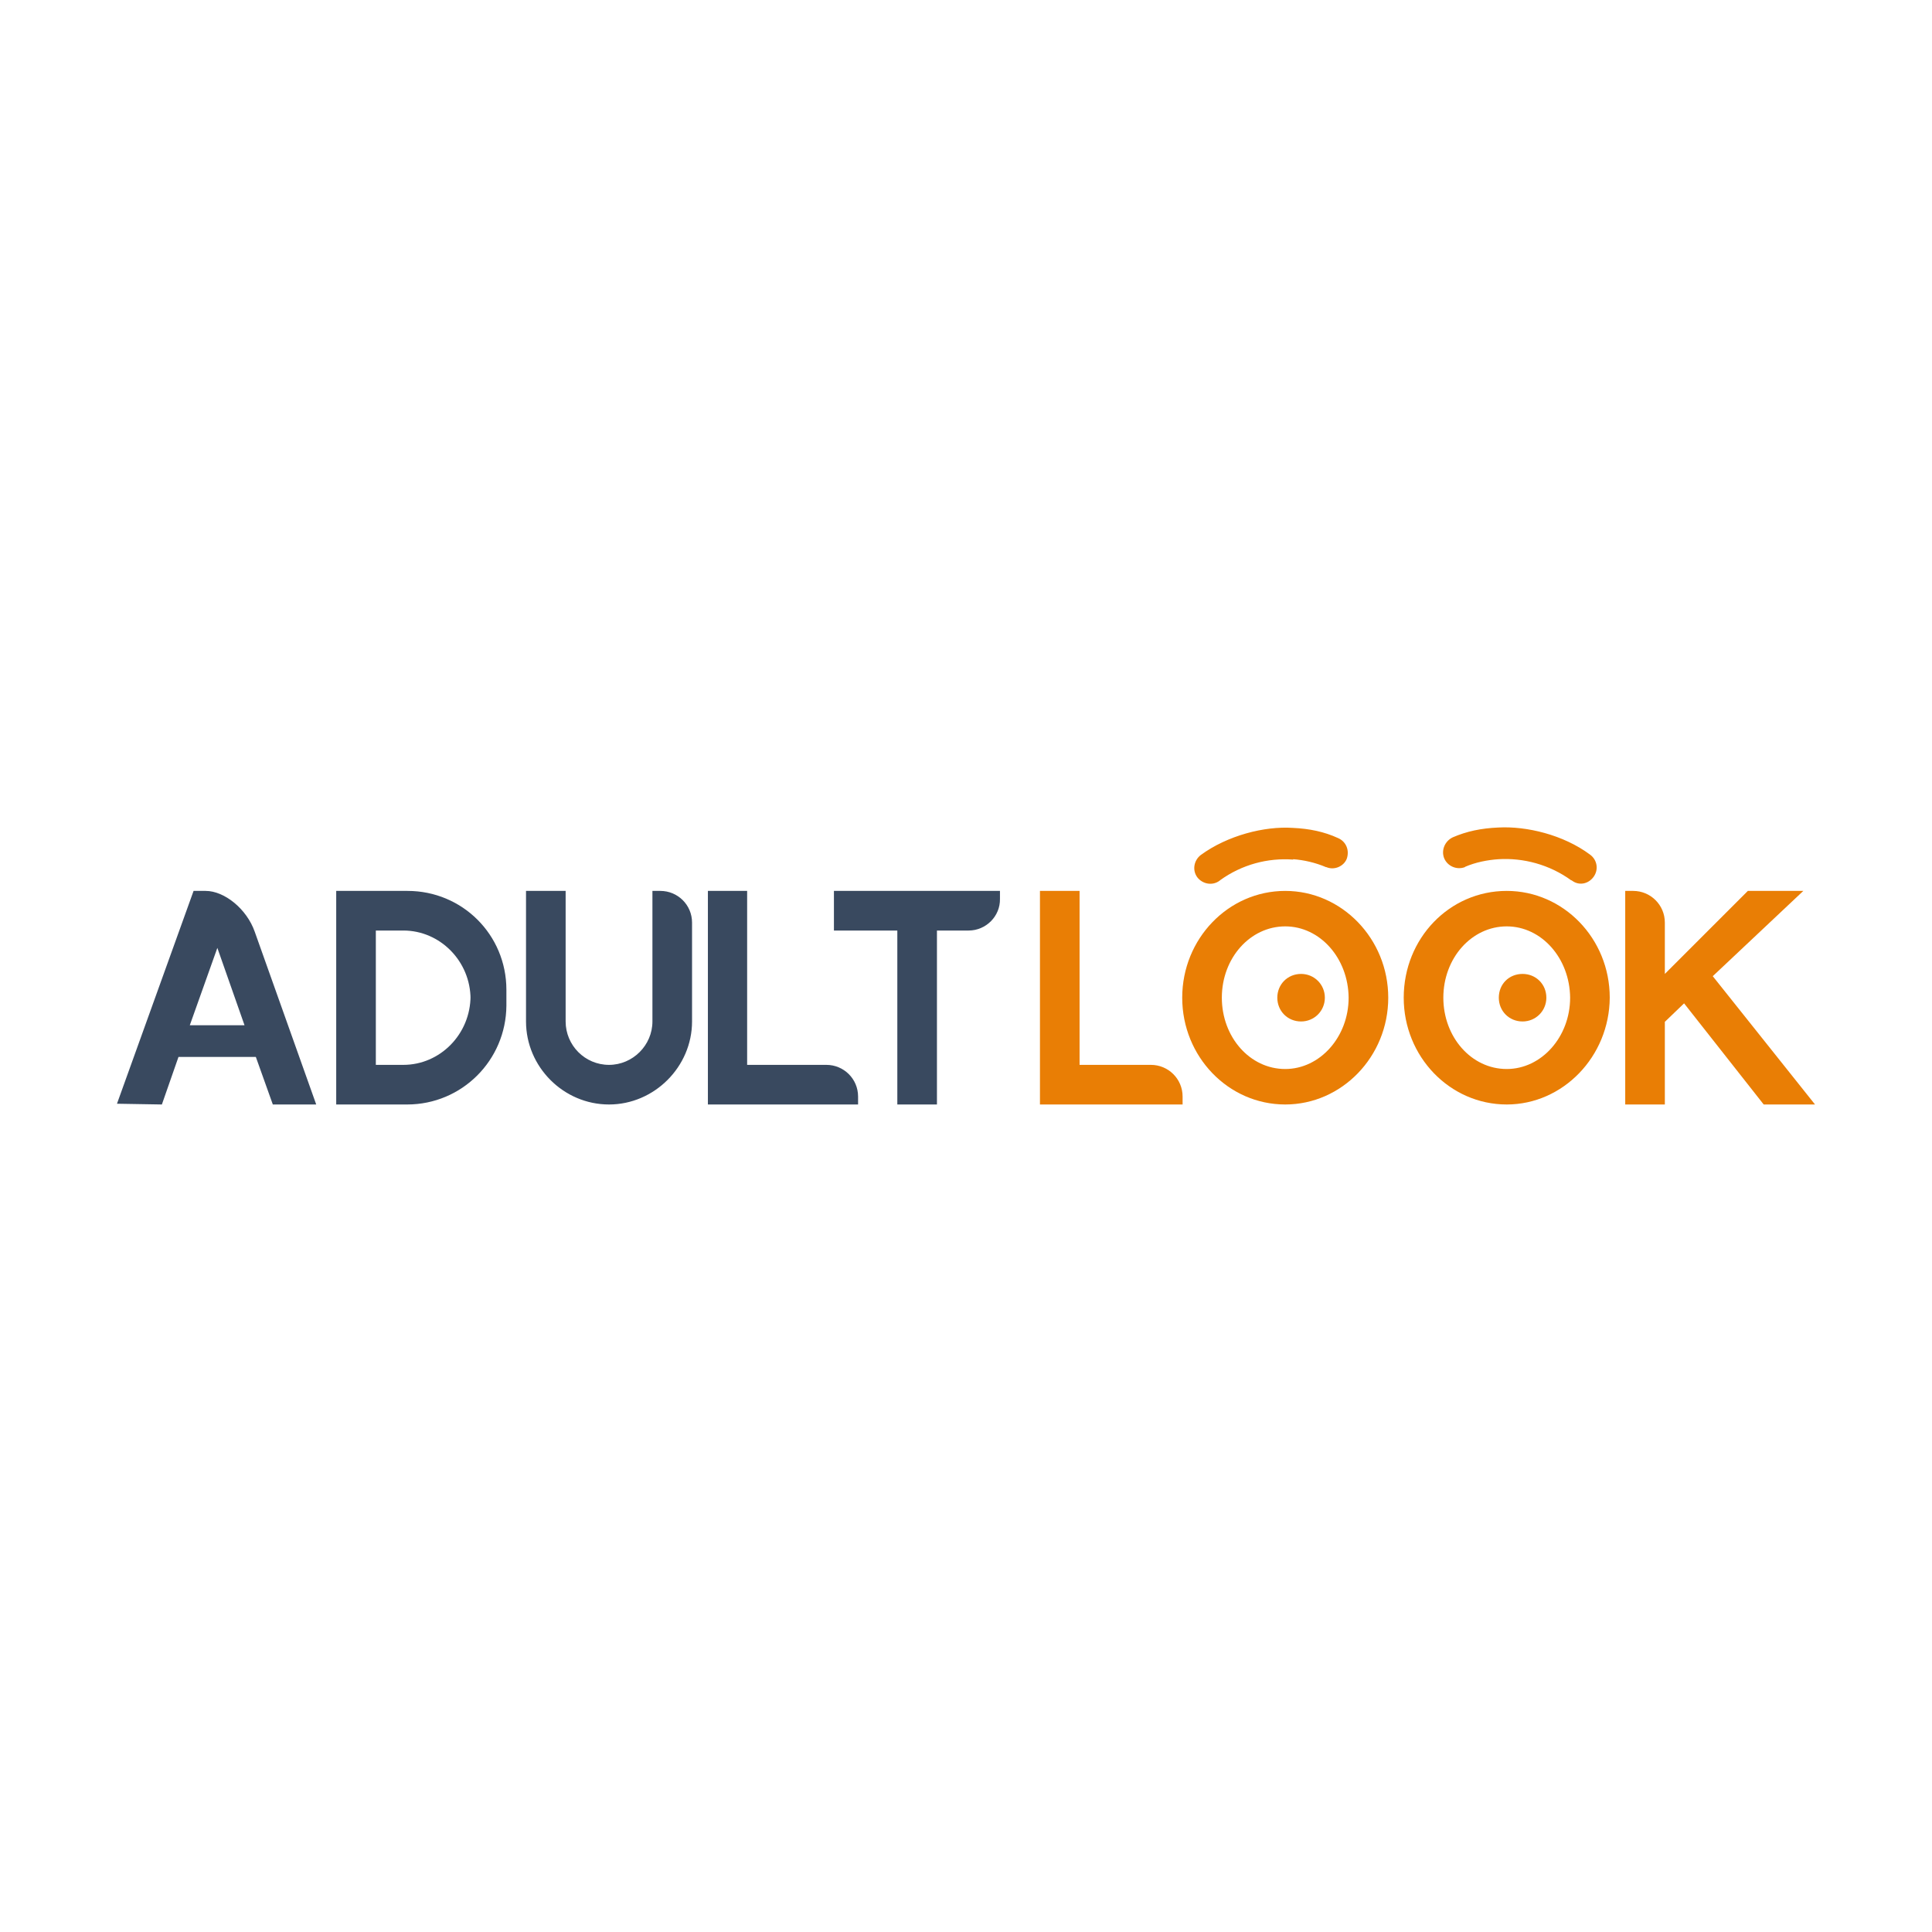
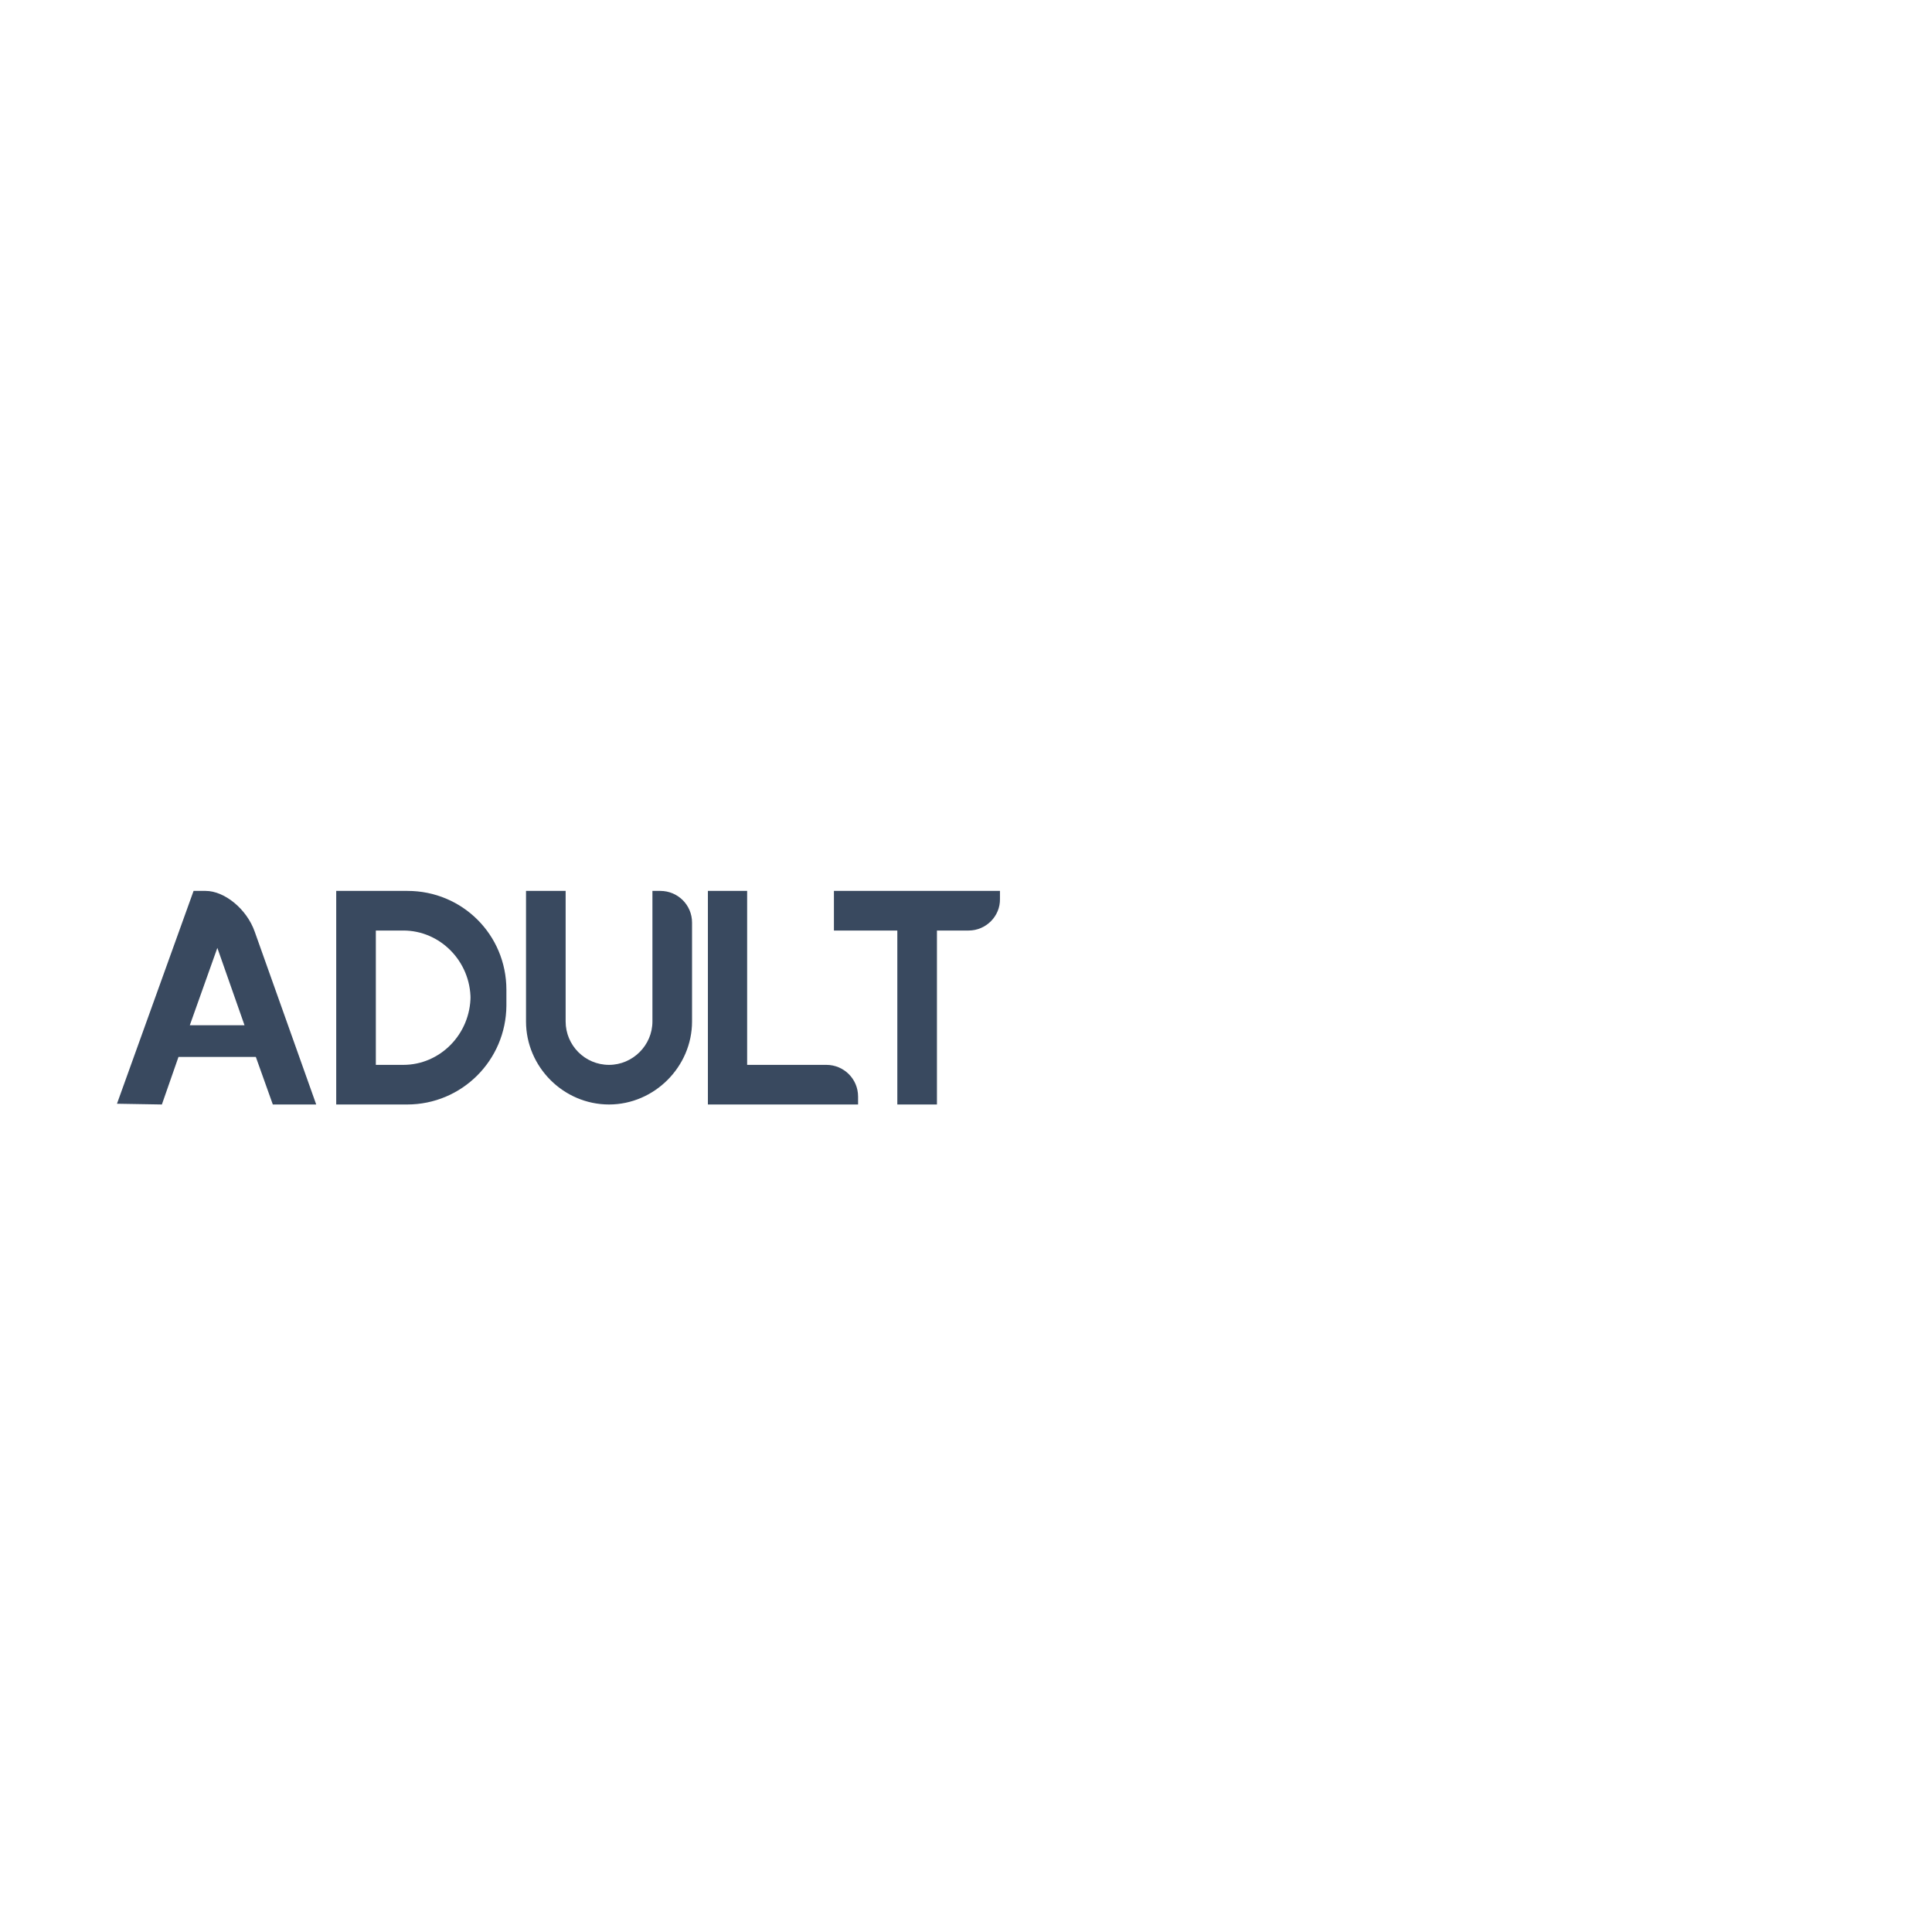
<svg xmlns="http://www.w3.org/2000/svg" width="800" height="800" viewBox="0 0 800 800" fill="none">
  <path d="M401.094 385.312H387.969V457.344H371.562V385.312H345.312V368.906H414.062V372.187C414.219 379.375 408.281 385.312 401.094 385.312ZM355.312 457.344H293.125V368.906H309.375V440.938H342.188C349.375 440.938 355.312 446.719 355.312 454.062V457.344ZM252.187 457.344C233.281 457.344 217.812 441.719 217.812 422.969V368.906H234.219V422.969C234.219 432.813 242.187 440.938 252.187 440.938C262.031 440.938 270.156 432.813 270.156 422.969V368.906H273.438C280.625 368.906 286.562 374.687 286.562 382.031V422.969C286.562 441.719 270.937 457.344 252.187 457.344ZM168.594 457.344H139.219V368.906H168.75C191.406 368.906 209.688 387.031 209.688 409.844V416.406C209.531 439.062 191.25 457.344 168.594 457.344ZM194.844 412.344V413.75C194.844 397.969 182.188 385.312 167.031 385.312H155.625V440.938H167.031C182.188 440.938 194.844 428.281 194.844 412.344ZM105.938 437.656H73.906L67.031 457.344L48.438 457.031L80.156 368.906H85.156C92.969 368.906 102.188 376.406 105.469 385.781L130.938 457.344H112.969L105.938 437.656ZM78.594 424.531H101.25L90 392.5L78.594 424.531Z" fill="#39495F" />
-   <path d="M751.562 457.343H730.312L697.344 415.468L689.375 423.124V457.343H672.969V368.905H676.25C683.437 368.905 689.375 374.686 689.375 382.03V403.28L723.75 368.905H746.719L709.219 404.218L751.562 457.343ZM623.906 457.343C600.312 457.343 581.25 437.499 581.25 413.124C581.25 388.593 600.156 368.905 623.906 368.905C647.344 368.905 666.562 388.593 666.562 413.124C666.406 437.499 647.187 457.343 623.906 457.343ZM623.906 383.593C609.375 383.593 597.656 396.718 597.656 413.124C597.656 429.374 609.219 442.655 623.906 442.655C638.281 442.655 650.156 429.374 650.156 413.124C650 396.718 638.281 383.593 623.906 383.593ZM620.625 413.124C620.625 407.499 624.844 403.28 630.469 403.28C635.937 403.28 640.312 407.499 640.312 413.124C640.312 418.593 635.937 422.968 630.469 422.968C624.844 422.968 620.625 418.593 620.625 413.124ZM650.781 364.53H650.625C641.562 357.968 630.781 355.155 620.469 355.78C615.938 356.093 611.094 357.03 606.719 358.905L606.563 359.061C603.281 360.311 599.375 358.749 597.969 355.311C596.719 352.03 598.281 348.28 601.562 346.718C607.344 344.218 613.281 342.968 620.469 342.655C632.031 342.03 647.344 345.624 658.437 353.905C661.406 356.093 662.031 360.155 659.844 363.124C657.656 366.093 653.75 366.874 650.781 364.53ZM532.188 457.343C508.594 457.343 489.531 437.499 489.531 413.124C489.531 388.749 508.594 368.905 532.188 368.905C555.625 368.905 574.844 388.749 574.844 413.124C574.844 437.499 555.625 457.343 532.188 457.343ZM532.188 383.593C517.656 383.593 505.937 396.718 505.937 413.124C505.937 429.374 517.5 442.655 532.188 442.655C546.562 442.655 558.437 429.374 558.437 413.124C558.281 396.718 546.562 383.593 532.188 383.593ZM528.906 413.124C528.906 407.655 533.125 403.28 538.75 403.28C544.219 403.28 548.594 407.655 548.594 413.124C548.594 418.593 544.219 422.968 538.75 422.968C533.125 422.968 528.906 418.593 528.906 413.124ZM549.219 359.061H549.062C544.687 357.186 539.844 356.093 535.469 355.78V355.936C525 355.155 514.219 357.968 505.156 364.53L505 364.686C502.031 366.874 497.969 366.093 495.781 363.28C493.594 360.311 494.375 356.249 497.188 354.061C508.281 345.936 523.594 342.03 535.312 342.811C542.188 343.124 548.281 344.374 554.062 347.03C557.344 348.436 558.906 352.03 557.656 355.624C556.406 358.749 552.5 360.468 549.219 359.061ZM489.531 457.343H430.625V368.905H447.031V440.936H476.562C483.75 440.936 489.687 446.718 489.687 454.061V457.343H489.531Z" fill="#E97E05" />
</svg>